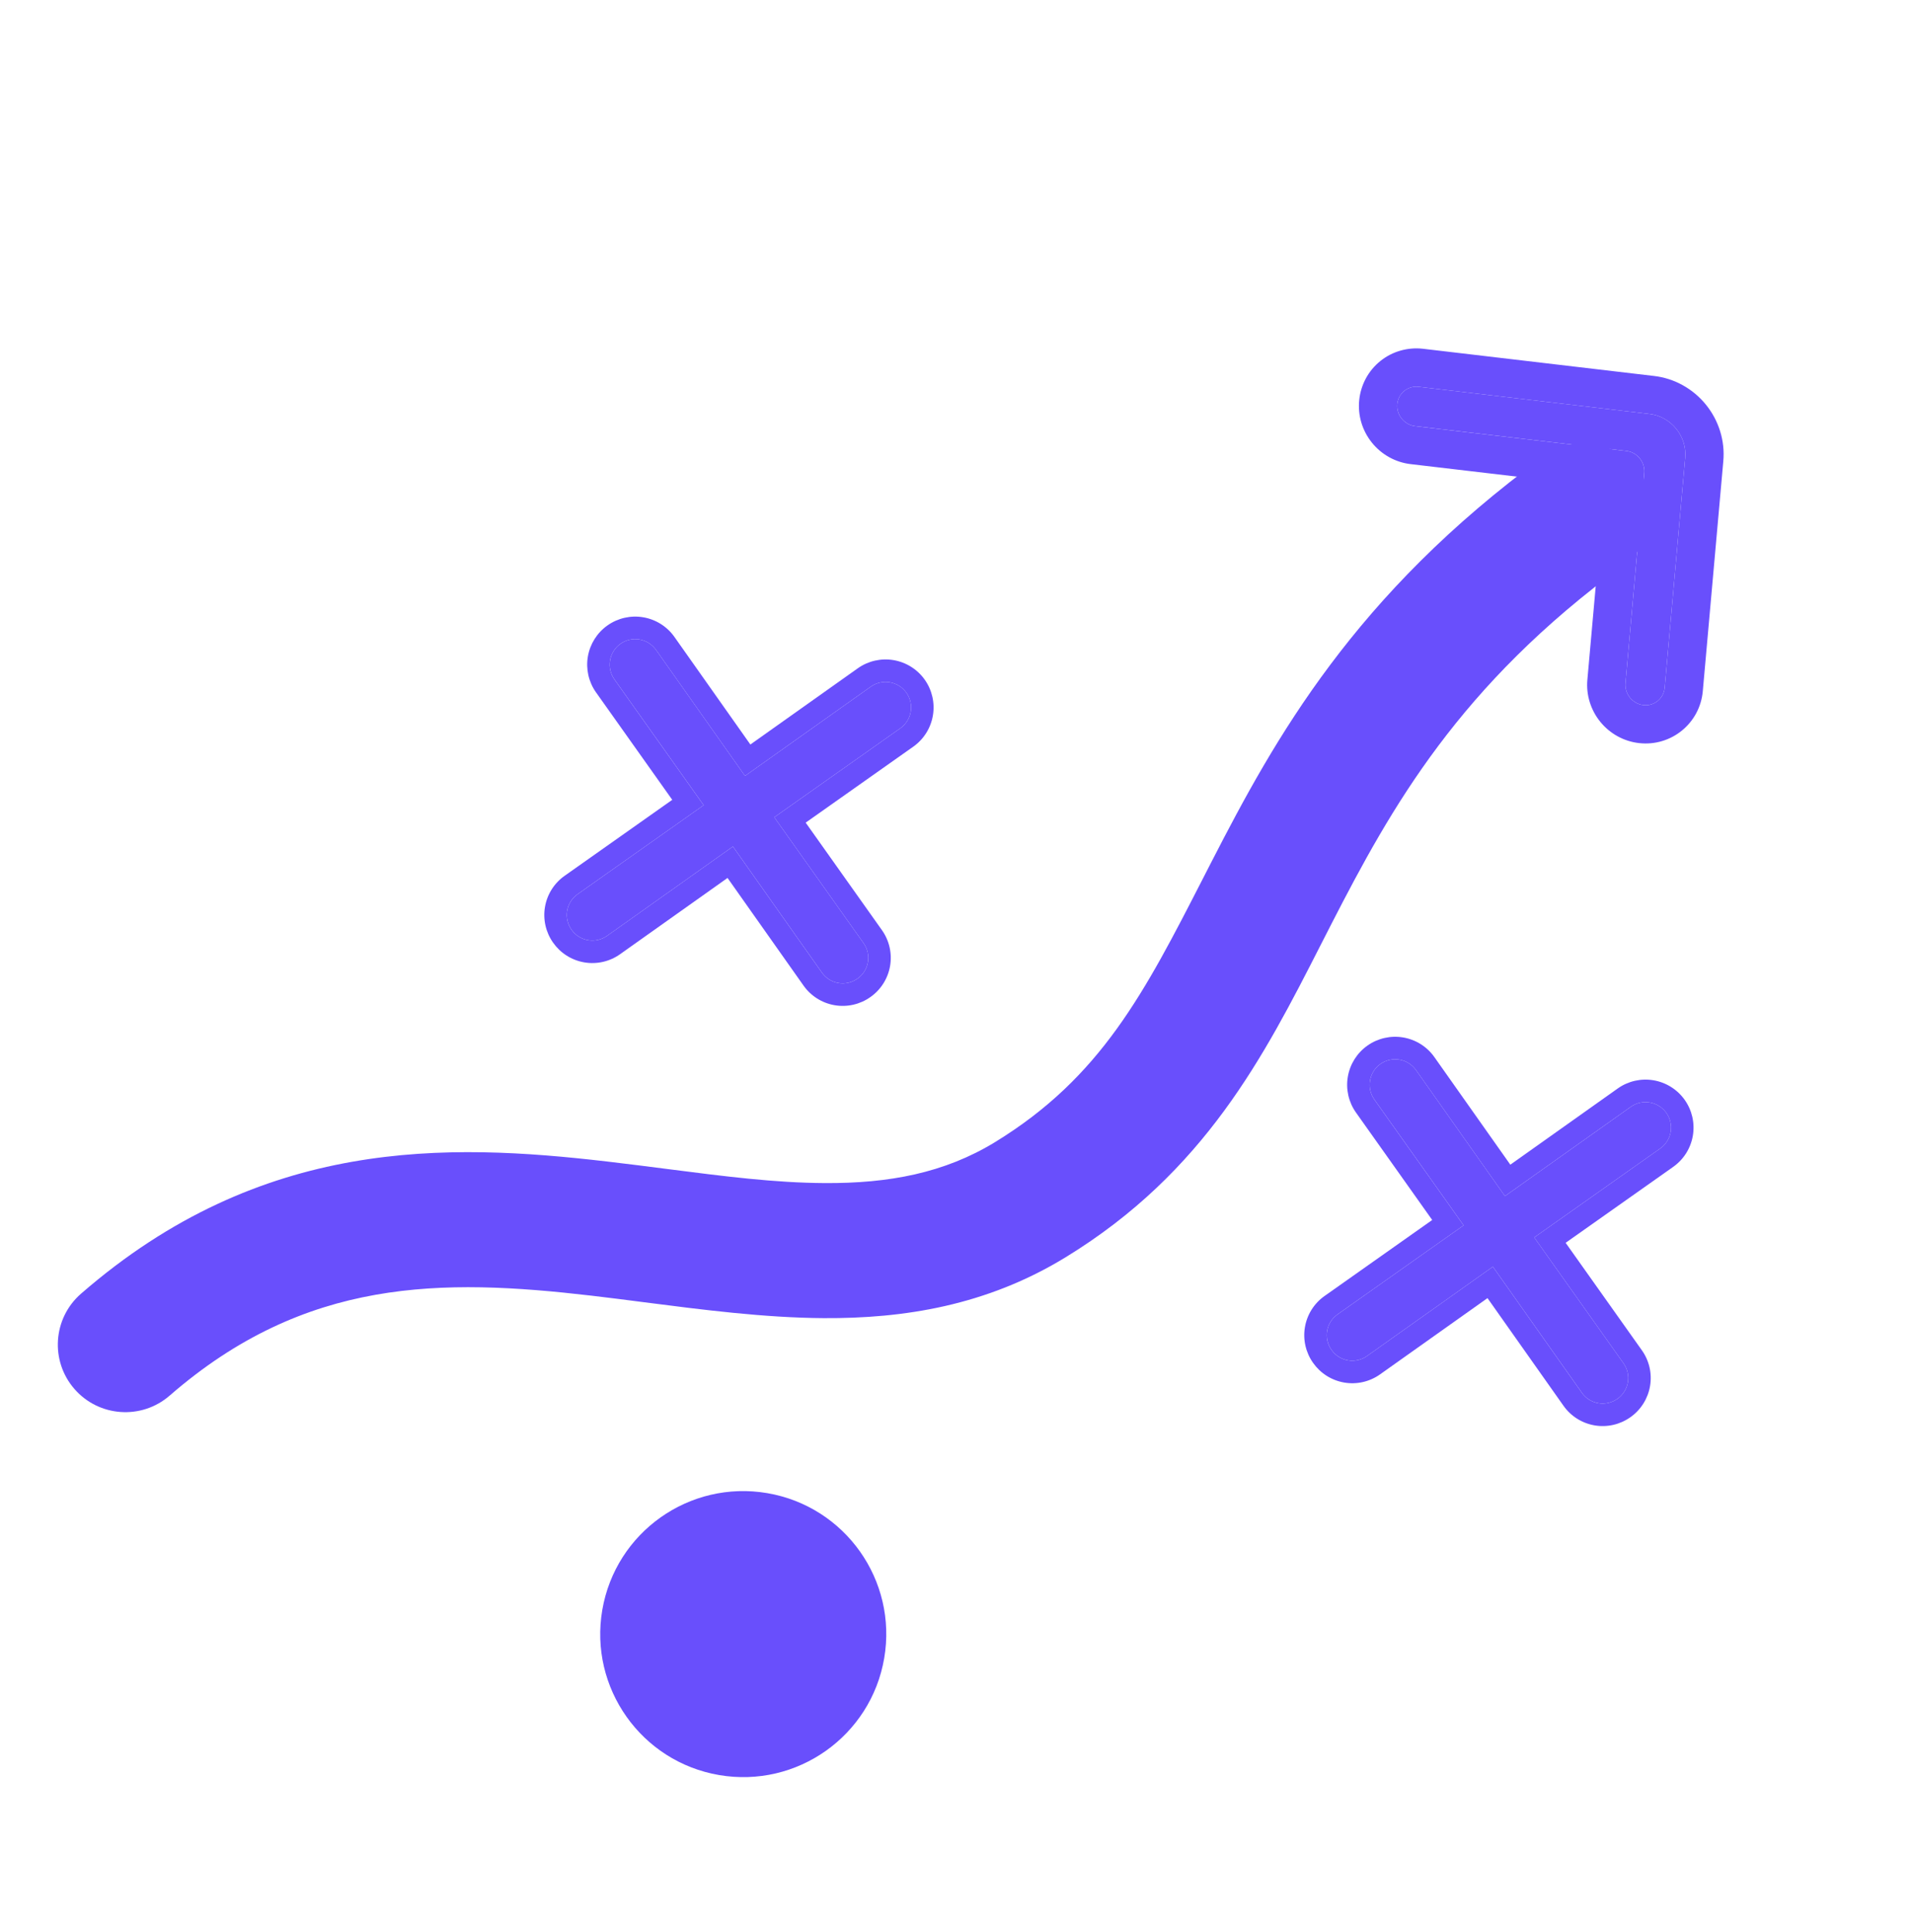
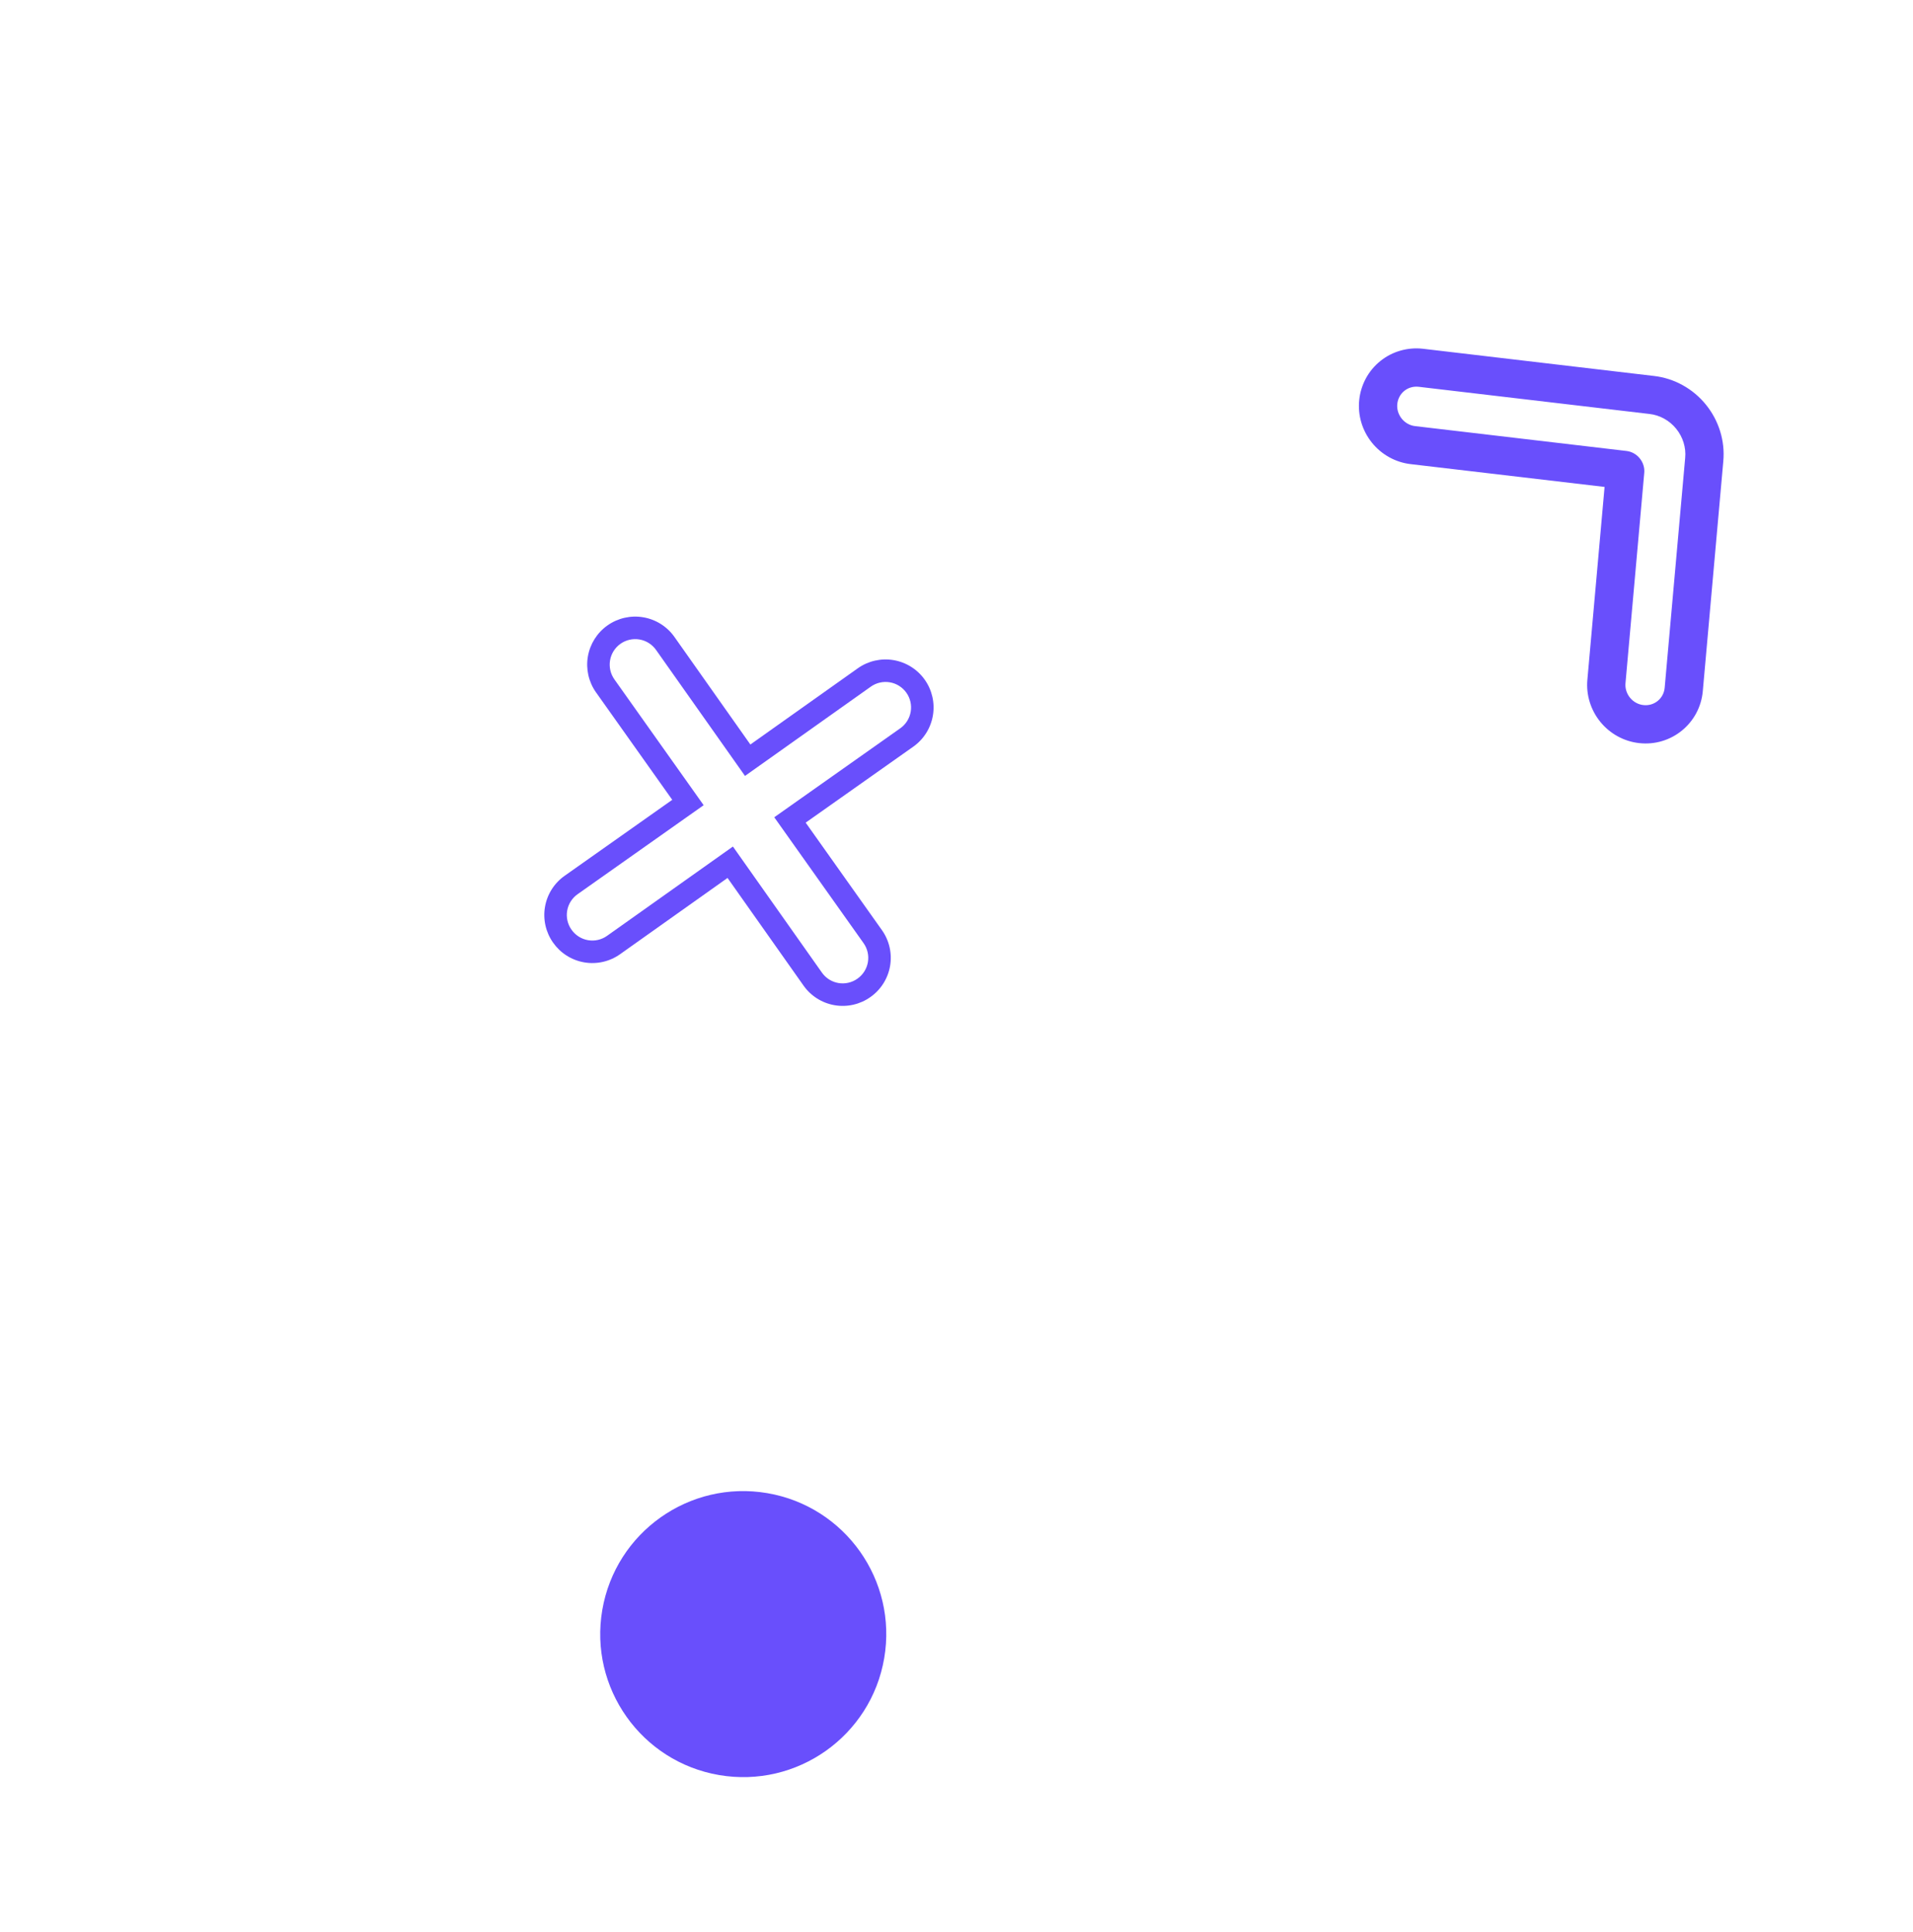
<svg xmlns="http://www.w3.org/2000/svg" width="401" height="405" viewBox="0 0 401 405" fill="none">
-   <path fill-rule="evenodd" clip-rule="evenodd" d="M343.368 98.736C338.754 92.424 329.897 91.049 323.586 95.663C283.861 124.707 267.234 154.802 253.947 180.674C253.364 181.807 252.791 182.927 252.224 184.034C239.897 208.097 230.825 225.805 208.6 239.412C197.995 245.904 186.358 248.096 172.818 248.013C162.34 247.949 151.764 246.589 139.991 245.076C135.896 244.549 131.656 244.004 127.225 243.488C93.822 239.601 54.77 238.323 16.987 271.199C11.089 276.331 10.468 285.273 15.6 291.171C20.732 297.069 29.674 297.69 35.572 292.558C64.021 267.803 92.647 267.968 123.952 271.611C127.541 272.029 131.249 272.507 135.033 272.995C147.258 274.571 160.277 276.249 172.644 276.325C189.422 276.428 206.809 273.705 223.383 263.559C252.575 245.686 264.975 221.366 276.805 198.162C277.581 196.639 278.356 195.12 279.132 193.609C291.69 169.158 305.86 143.695 340.296 118.519C346.607 113.904 347.983 105.047 343.368 98.736Z" fill="#694FFC" />
  <path d="M185.346 347.618C182.554 363.937 167.06 374.903 150.741 372.111C134.422 369.318 123.456 353.825 126.249 337.506C129.041 321.186 144.534 310.221 160.853 313.013C177.173 315.806 188.138 331.299 185.346 347.618Z" fill="#694FFC" />
-   <path d="M162.301 171.325L188.721 152.669C189.878 151.85 190.663 150.604 190.902 149.207C191.141 147.809 190.815 146.373 189.996 145.216C189.177 144.058 187.932 143.274 186.534 143.035C185.137 142.796 183.701 143.121 182.544 143.941L156.168 162.658L137.516 136.236C136.697 135.078 135.451 134.294 134.054 134.055C132.656 133.815 131.221 134.141 130.064 134.961C128.906 135.78 128.122 137.025 127.883 138.423C127.643 139.821 127.969 141.256 128.788 142.414L147.502 168.793L121.082 187.448C120.507 187.852 120.017 188.366 119.641 188.96C119.265 189.554 119.011 190.216 118.892 190.909C118.774 191.602 118.793 192.312 118.95 192.997C119.107 193.682 119.399 194.329 119.807 194.902C120.211 195.477 120.724 195.967 121.318 196.343C121.912 196.719 122.575 196.973 123.267 197.092C123.96 197.21 124.67 197.19 125.355 197.033C126.04 196.876 126.687 196.585 127.259 196.177L153.635 177.459L172.287 203.882C172.691 204.457 173.205 204.947 173.799 205.323C174.393 205.699 175.055 205.953 175.748 206.072C176.441 206.19 177.15 206.171 177.835 206.014C178.52 205.856 179.168 205.565 179.74 205.157C180.315 204.753 180.805 204.239 181.181 203.645C181.556 203.051 181.811 202.389 181.93 201.696C182.048 201.003 182.028 200.293 181.871 199.608C181.714 198.923 181.423 198.276 181.015 197.704L162.301 171.325Z" fill="#694FFC" />
  <path fill-rule="evenodd" clip-rule="evenodd" d="M188.719 152.671L162.3 171.326L181.013 197.705C181.421 198.277 181.712 198.925 181.869 199.61C182.026 200.295 182.046 201.005 181.928 201.698C181.809 202.39 181.554 203.053 181.178 203.647C180.803 204.241 180.313 204.755 179.737 205.159C179.165 205.567 178.518 205.858 177.833 206.015C177.148 206.172 176.438 206.192 175.746 206.074C175.053 205.955 174.39 205.7 173.796 205.325C173.203 204.949 172.689 204.459 172.285 203.883L153.633 177.461L127.257 196.178C126.685 196.587 126.038 196.878 125.353 197.035C124.668 197.192 123.958 197.212 123.265 197.093C122.572 196.975 121.91 196.72 121.316 196.344C120.722 195.969 120.209 195.479 119.805 194.903C119.396 194.331 119.105 193.684 118.948 192.999C118.791 192.313 118.772 191.604 118.89 190.911C119.009 190.218 119.263 189.556 119.639 188.962C120.015 188.368 120.505 187.854 121.08 187.45L147.499 168.795L128.786 142.416C127.967 141.258 127.641 139.823 127.88 138.425C128.12 137.027 128.904 135.782 130.062 134.962C131.219 134.143 132.654 133.817 134.052 134.056C135.449 134.295 136.695 135.08 137.514 136.238L156.166 162.659L182.542 143.942C183.699 143.123 185.135 142.797 186.532 143.036C187.93 143.276 189.175 144.06 189.994 145.218C190.813 146.375 191.139 147.811 190.9 149.208C190.661 150.606 189.876 151.852 188.719 152.671ZM157.293 156.074L179.816 140.091C181.994 138.549 184.697 137.935 187.328 138.385C189.959 138.835 192.304 140.313 193.846 142.492C195.388 144.671 196.001 147.373 195.551 150.004C195.101 152.635 193.624 154.98 191.445 156.522L191.441 156.525L168.884 172.453L184.853 194.964C184.855 194.966 184.856 194.968 184.858 194.97C185.626 196.048 186.173 197.266 186.469 198.556C186.765 199.848 186.802 201.187 186.579 202.493C186.355 203.8 185.875 205.05 185.166 206.17C184.46 207.285 183.542 208.25 182.464 209.01C181.389 209.775 180.173 210.32 178.887 210.615C177.595 210.911 176.257 210.948 174.95 210.725C173.643 210.501 172.393 210.021 171.273 209.312C170.155 208.604 169.188 207.683 168.427 206.6C168.425 206.598 168.424 206.596 168.422 206.593L152.506 184.047L129.999 200.019C129.997 200.02 129.995 200.022 129.992 200.024C128.915 200.792 127.697 201.339 126.407 201.635C125.115 201.931 123.776 201.968 122.469 201.745C121.163 201.521 119.913 201.041 118.792 200.332C117.677 199.626 116.713 198.708 115.953 197.629C115.188 196.554 114.643 195.338 114.349 194.053C114.053 192.76 114.015 191.422 114.239 190.115C114.463 188.808 114.943 187.559 115.652 186.438C116.359 185.32 117.28 184.353 118.363 183.592C118.365 183.591 118.367 183.589 118.37 183.587L140.915 167.668L124.934 145.141C123.392 142.962 122.779 140.26 123.229 137.629C123.679 134.998 125.156 132.653 127.335 131.111C129.514 129.569 132.216 128.955 134.848 129.405C137.479 129.855 139.824 131.333 141.366 133.512L141.369 133.516L157.293 156.074Z" fill="#694FFC" />
-   <path d="M321.602 259.407L348.022 240.751C349.179 239.932 349.964 238.686 350.203 237.289C350.442 235.891 350.116 234.455 349.297 233.298C348.478 232.14 347.233 231.356 345.835 231.117C344.437 230.878 343.002 231.203 341.845 232.023L315.469 250.74L296.817 224.318C295.998 223.16 294.752 222.376 293.355 222.137C291.957 221.897 290.522 222.223 289.364 223.043C288.207 223.862 287.422 225.107 287.183 226.505C286.944 227.903 287.27 229.338 288.089 230.496L306.803 256.875L280.383 275.53C279.808 275.934 279.318 276.448 278.942 277.042C278.566 277.636 278.312 278.298 278.193 278.991C278.074 279.684 278.094 280.394 278.251 281.079C278.408 281.764 278.699 282.411 279.108 282.984C279.511 283.559 280.025 284.049 280.619 284.425C281.213 284.801 281.875 285.055 282.568 285.174C283.261 285.292 283.97 285.273 284.656 285.115C285.341 284.958 285.988 284.667 286.56 284.259L312.936 265.542L331.588 291.964C331.992 292.539 332.505 293.029 333.099 293.405C333.693 293.781 334.356 294.035 335.049 294.154C335.741 294.272 336.451 294.253 337.136 294.096C337.821 293.938 338.468 293.647 339.04 293.239C339.616 292.835 340.106 292.321 340.481 291.727C340.857 291.133 341.112 290.471 341.23 289.778C341.349 289.085 341.329 288.375 341.172 287.69C341.015 287.005 340.724 286.358 340.316 285.786L321.602 259.407Z" fill="#694FFC" />
-   <path fill-rule="evenodd" clip-rule="evenodd" d="M348.02 240.753L321.6 259.409L340.314 285.787C340.722 286.359 341.013 287.007 341.17 287.692C341.327 288.377 341.347 289.087 341.228 289.78C341.11 290.472 340.855 291.135 340.479 291.729C340.103 292.323 339.614 292.837 339.038 293.241C338.466 293.649 337.819 293.94 337.134 294.097C336.449 294.254 335.739 294.274 335.046 294.156C334.354 294.037 333.691 293.782 333.097 293.407C332.503 293.031 331.99 292.541 331.586 291.965L312.934 265.543L286.558 284.261C285.986 284.669 285.339 284.96 284.653 285.117C283.968 285.274 283.259 285.294 282.566 285.176C281.873 285.057 281.211 284.802 280.617 284.427C280.023 284.051 279.509 283.561 279.106 282.985C278.697 282.413 278.406 281.766 278.249 281.081C278.092 280.396 278.072 279.686 278.191 278.993C278.31 278.3 278.564 277.638 278.94 277.044C279.316 276.45 279.806 275.936 280.381 275.532L306.801 256.876L288.087 230.498C287.268 229.34 286.942 227.905 287.181 226.507C287.42 225.109 288.205 223.864 289.362 223.044C290.52 222.225 291.955 221.899 293.353 222.138C294.75 222.377 295.995 223.162 296.815 224.32L315.466 250.741L341.843 232.024C343 231.205 344.435 230.879 345.833 231.118C347.23 231.358 348.476 232.142 349.295 233.3C350.114 234.457 350.44 235.893 350.201 237.29C349.961 238.688 349.177 239.934 348.02 240.753ZM316.594 244.156L339.116 228.173C341.295 226.631 343.997 226.017 346.629 226.467C349.26 226.918 351.605 228.395 353.147 230.574C354.689 232.753 355.302 235.455 354.852 238.086C354.402 240.717 352.925 243.062 350.746 244.604L350.741 244.608L328.185 260.535L344.154 283.046C344.156 283.048 344.157 283.05 344.159 283.052C344.927 284.13 345.474 285.348 345.77 286.638C346.066 287.93 346.103 289.269 345.879 290.575C345.656 291.882 345.176 293.132 344.467 294.252C343.761 295.367 342.843 296.332 341.765 297.092C340.69 297.856 339.474 298.402 338.188 298.697C336.896 298.993 335.557 299.03 334.251 298.807C332.944 298.583 331.694 298.103 330.574 297.394C329.456 296.686 328.489 295.765 327.728 294.682C327.726 294.68 327.725 294.678 327.723 294.675L311.807 272.129L289.3 288.101C289.298 288.102 289.295 288.104 289.293 288.106C288.216 288.874 286.997 289.421 285.708 289.717C284.415 290.013 283.077 290.05 281.77 289.827C280.463 289.603 279.214 289.123 278.093 288.414C276.978 287.708 276.013 286.79 275.254 285.711C274.489 284.636 273.944 283.421 273.65 282.135C273.353 280.842 273.316 279.504 273.54 278.197C273.763 276.89 274.243 275.641 274.952 274.52C275.66 273.402 276.581 272.435 277.664 271.674C277.666 271.673 277.668 271.671 277.67 271.67L300.216 255.75L284.235 233.223C282.693 231.044 282.08 228.342 282.53 225.711C282.98 223.08 284.457 220.735 286.636 219.193C288.815 217.651 291.517 217.037 294.148 217.487C296.78 217.937 299.124 219.415 300.666 221.594L300.67 221.598L316.594 244.156Z" fill="#694FFC" />
-   <path fill-rule="evenodd" clip-rule="evenodd" d="M344.474 147.803C346.744 148.067 348.746 146.441 348.948 144.167L353.245 95.986C353.348 94.917 353.234 93.823 352.91 92.773C352.586 91.723 352.057 90.737 351.358 89.875C350.658 89.014 349.801 88.295 348.839 87.763C347.877 87.23 346.83 86.895 345.762 86.778L297.37 81.08C296.28 80.96 295.211 81.263 294.38 81.927C293.55 82.592 293.021 83.568 292.9 84.658C292.84 85.197 292.89 85.749 293.048 86.281C293.206 86.814 293.468 87.314 293.819 87.752C294.169 88.189 294.6 88.555 295.085 88.826C295.57 89.097 296.099 89.267 296.638 89.326L340.923 94.534C341.457 94.592 341.98 94.76 342.462 95.026C342.943 95.293 343.371 95.652 343.722 96.083C344.072 96.514 344.336 97.007 344.498 97.532C344.66 98.058 344.717 98.605 344.665 99.14L340.734 143.2C340.682 143.735 340.739 144.281 340.901 144.807C341.063 145.332 341.327 145.825 341.677 146.255C342.027 146.686 342.455 147.045 342.936 147.311C343.417 147.577 343.94 147.745 344.474 147.803Z" fill="#694FFC" />
  <path fill-rule="evenodd" clip-rule="evenodd" d="M340.922 94.536L296.638 89.328C296.098 89.269 295.57 89.099 295.085 88.828C294.6 88.557 294.169 88.191 293.818 87.754C293.468 87.316 293.205 86.815 293.047 86.283C292.889 85.751 292.839 85.198 292.9 84.66C293.02 83.57 293.55 82.594 294.38 81.929C295.21 81.265 296.279 80.962 297.37 81.082L345.762 86.78C346.83 86.897 347.876 87.232 348.838 87.765C349.8 88.297 350.657 89.016 351.357 89.877C352.057 90.739 352.585 91.724 352.909 92.775C353.234 93.825 353.348 94.918 353.244 95.988L348.948 144.169C348.745 146.443 346.743 148.069 344.474 147.805C343.94 147.746 343.416 147.579 342.935 147.313C342.454 147.047 342.026 146.688 341.676 146.257C341.326 145.827 341.062 145.334 340.9 144.808C340.738 144.283 340.682 143.737 340.734 143.202L344.664 99.141C344.716 98.606 344.66 98.06 344.497 97.534C344.335 97.009 344.071 96.516 343.721 96.085C343.371 95.654 342.942 95.294 342.461 95.028C341.98 94.762 341.456 94.594 340.922 94.536ZM332.746 142.465L336.349 102.075L295.722 97.298C294.105 97.115 292.561 96.606 291.173 95.831C289.775 95.05 288.548 94.006 287.556 92.767C286.564 91.528 285.813 90.102 285.357 88.566C284.901 87.031 284.745 85.4 284.927 83.77C285.275 80.641 286.821 77.705 289.367 75.667C291.914 73.628 295.118 72.764 298.246 73.108L298.308 73.114L298.308 73.115L346.674 78.81C348.811 79.049 350.865 79.717 352.724 80.746C354.593 81.781 356.242 83.168 357.583 84.818C358.924 86.469 359.944 88.367 360.574 90.408C361.201 92.438 361.435 94.585 361.232 96.725L356.938 144.881C356.335 151.653 350.307 156.546 343.572 155.776C341.967 155.596 340.433 155.096 339.052 154.333C337.663 153.564 336.442 152.536 335.45 151.316C334.459 150.096 333.702 148.69 333.235 147.173C332.771 145.669 332.595 144.069 332.746 142.465Z" fill="#694FFC" />
</svg>